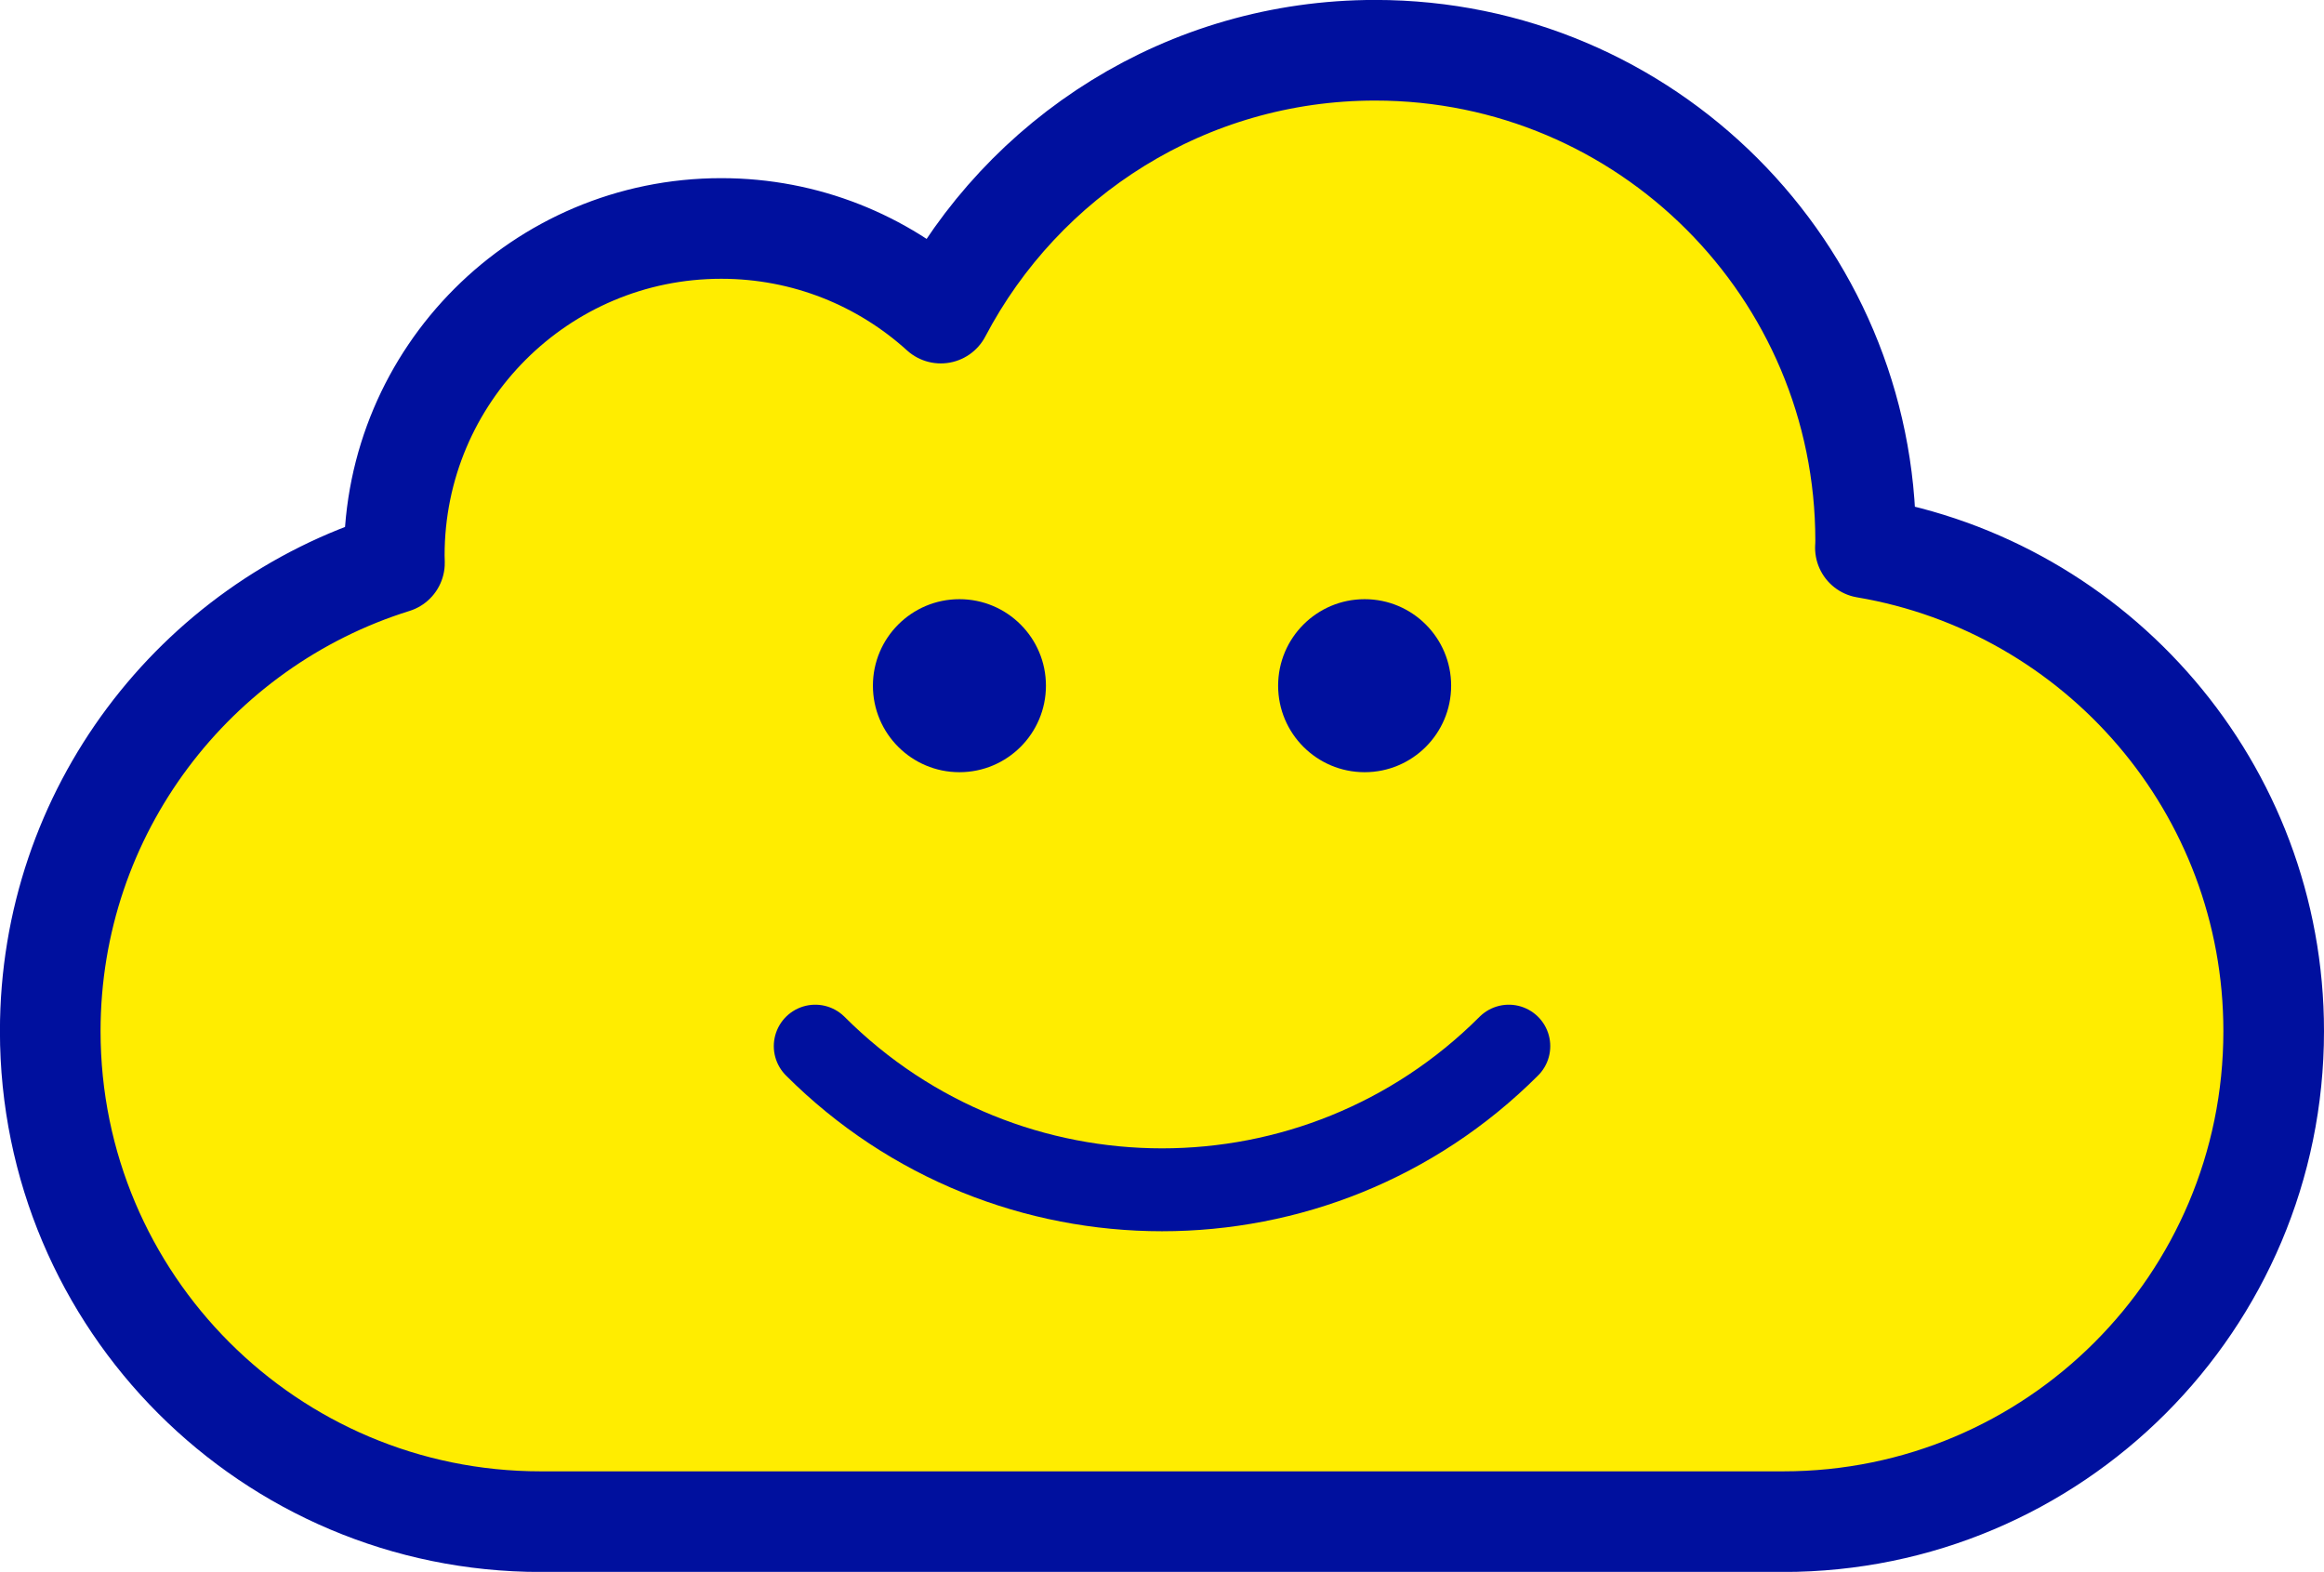
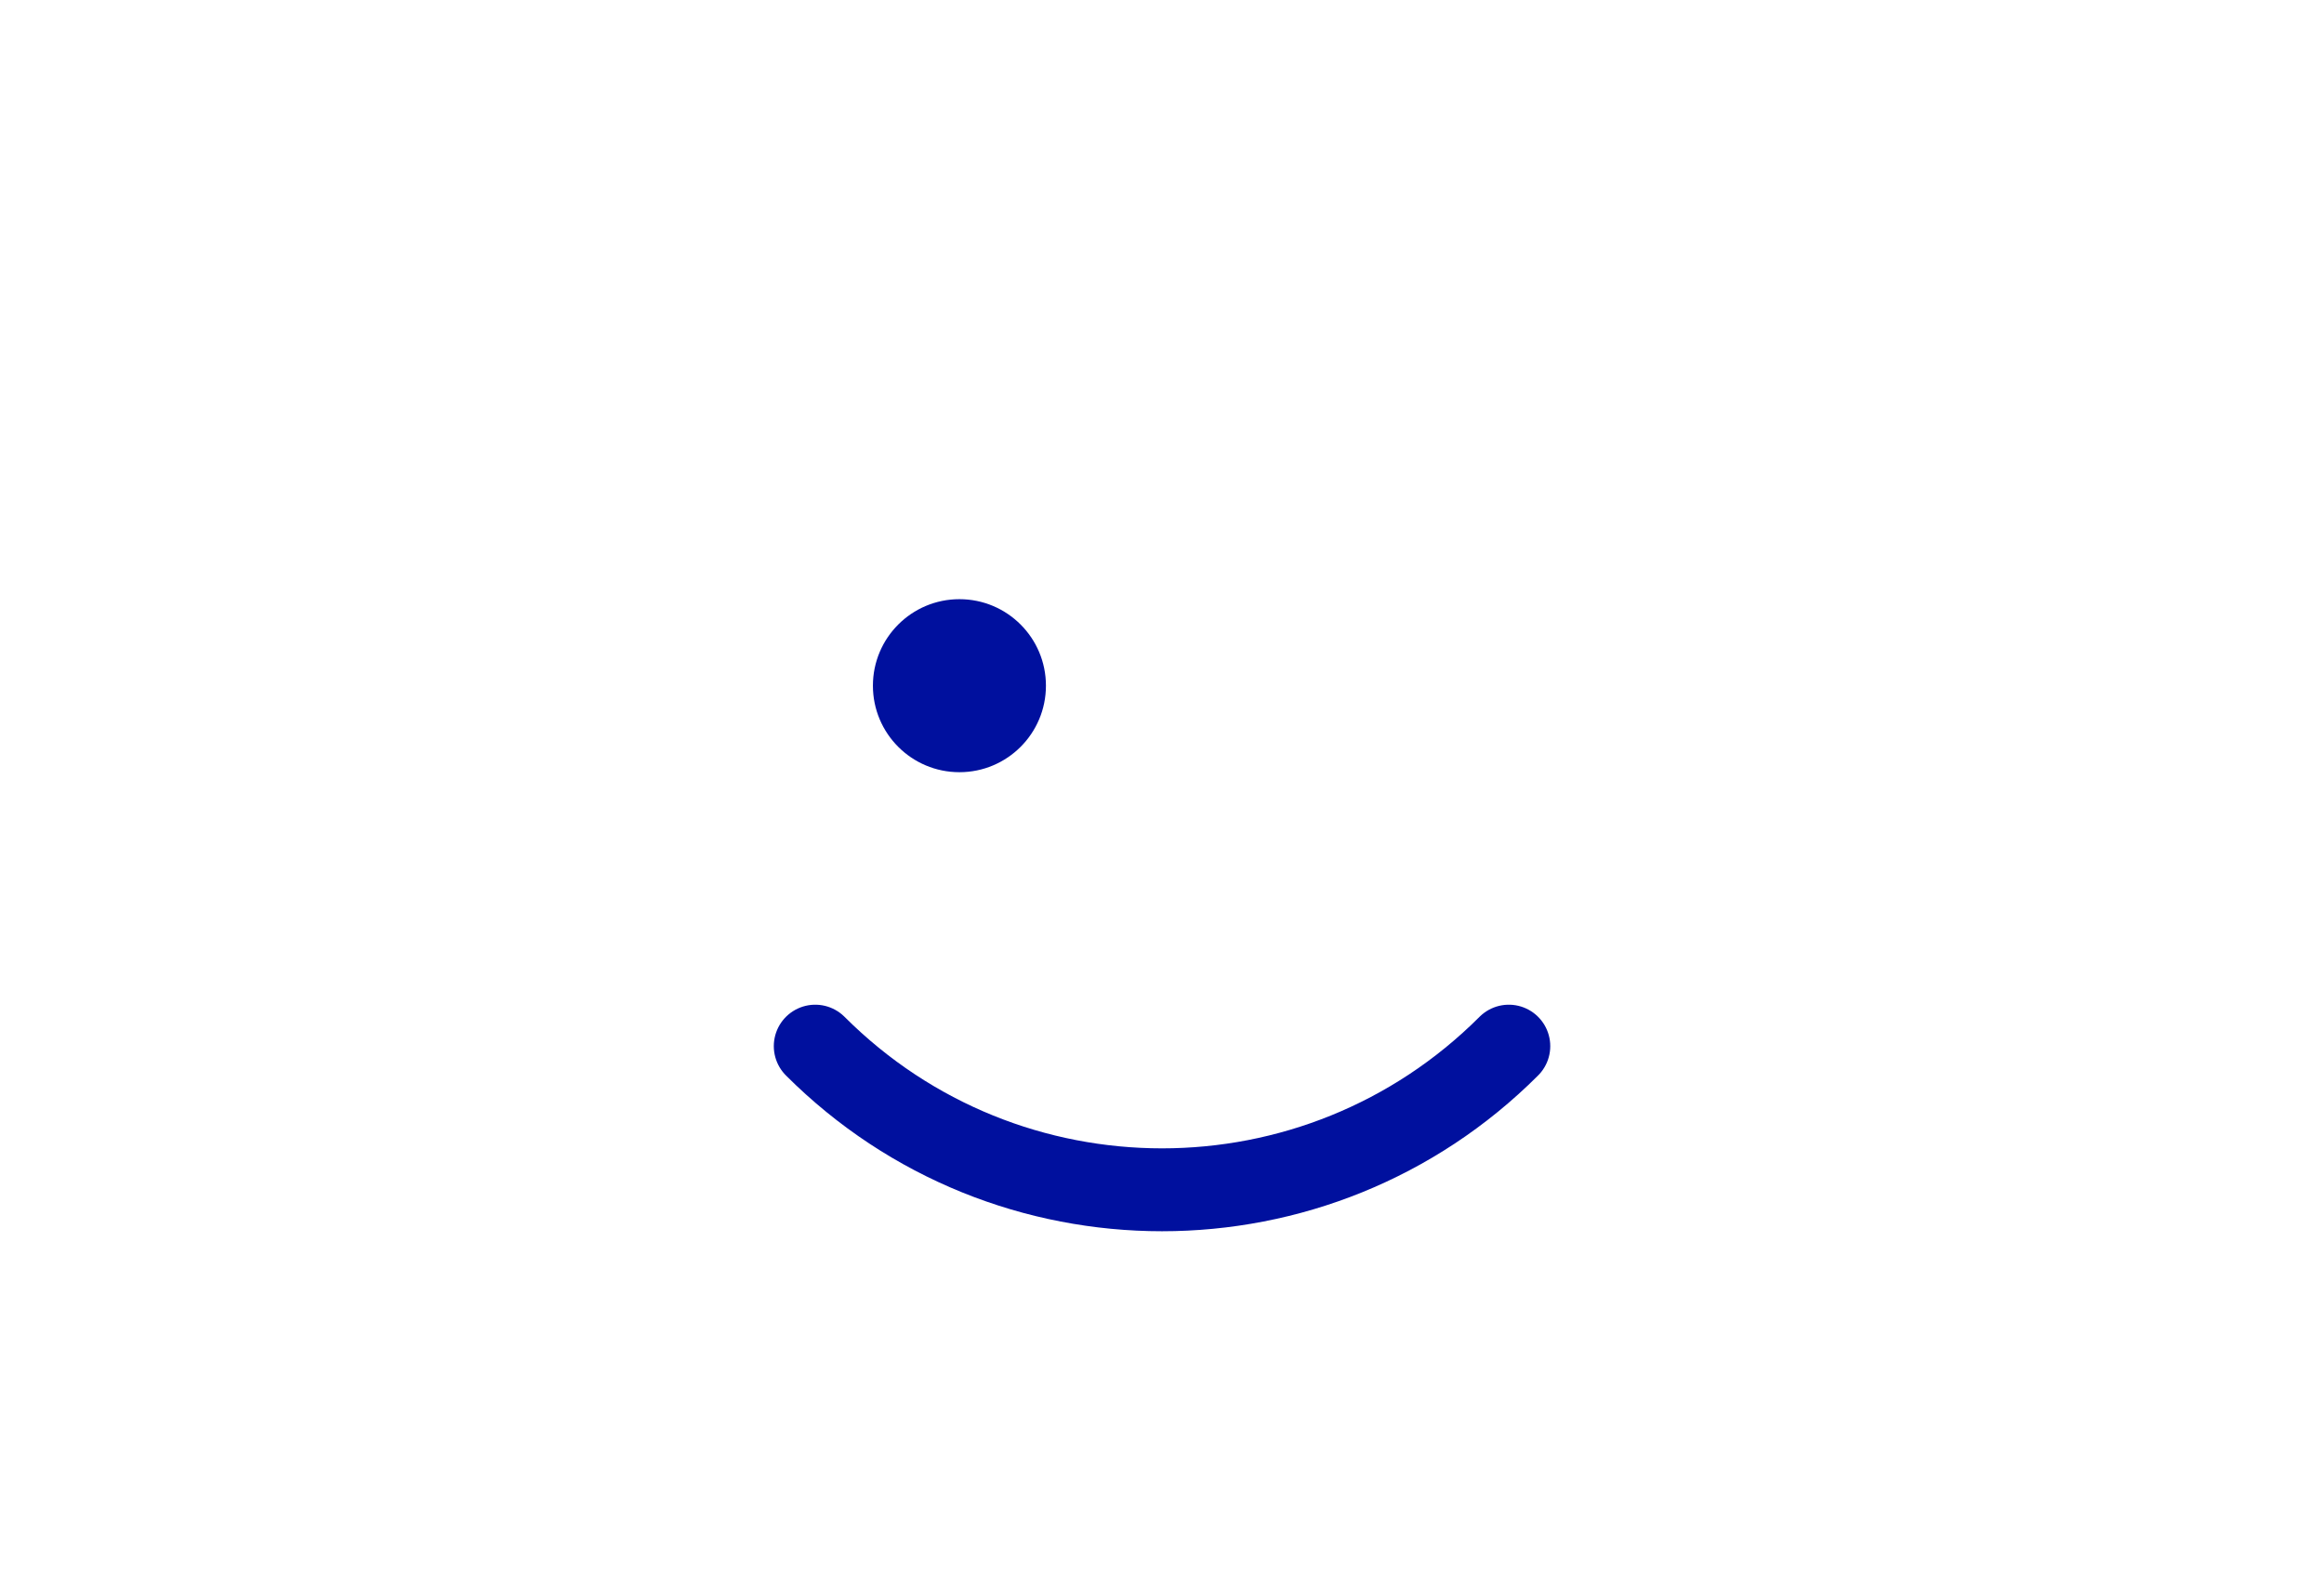
<svg xmlns="http://www.w3.org/2000/svg" id="Livello_2" viewBox="0 0 385.24 260.56">
  <defs>
    <style>.cls-1{fill:#00109e;}.cls-2{stroke-width:13.74px;}.cls-2,.cls-3{fill:none;stroke:#00109e;stroke-linecap:round;stroke-linejoin:round;}.cls-4{fill:#ffed00;}.cls-3{stroke-width:16.68px;}</style>
  </defs>
  <g id="Livello_1-2">
    <g>
      <g>
-         <path class="cls-4" d="m309.23,90.79c0-.39.03-.77.03-1.16,0-44.9-36.4-81.3-81.3-81.3-31.28,0-58.41,17.67-72.01,43.57-9.62-8.72-22.38-14.03-36.39-14.03-29.93,0-54.2,24.26-54.2,54.2,0,.41.02.82.03,1.24-33.06,10.31-57.06,41.16-57.06,77.62,0,44.9,36.4,81.3,81.3,81.3h205.97c44.9,0,81.3-36.4,81.3-81.3,0-40.26-29.27-73.66-67.68-80.14Z" />
-         <path class="cls-3" d="m309.23,90.79c0-.39.03-.77.03-1.16,0-44.9-36.4-81.3-81.3-81.3-31.28,0-58.41,17.67-72.01,43.57-9.62-8.72-22.38-14.03-36.39-14.03-29.93,0-54.2,24.26-54.2,54.2,0,.41.02.82.03,1.24-33.06,10.31-57.06,41.16-57.06,77.62,0,44.9,36.4,81.3,81.3,81.3h205.97c44.9,0,81.3-36.4,81.3-81.3,0-40.26-29.27-73.66-67.68-80.14Z" />
-       </g>
+         </g>
      <path class="cls-2" d="m135.14,173.41c31.75,31.75,83.22,31.75,114.97,0" />
      <circle class="cls-1" cx="159.04" cy="113.66" r="14.34" />
-       <circle class="cls-1" cx="226.21" cy="113.66" r="14.34" />
    </g>
  </g>
</svg>